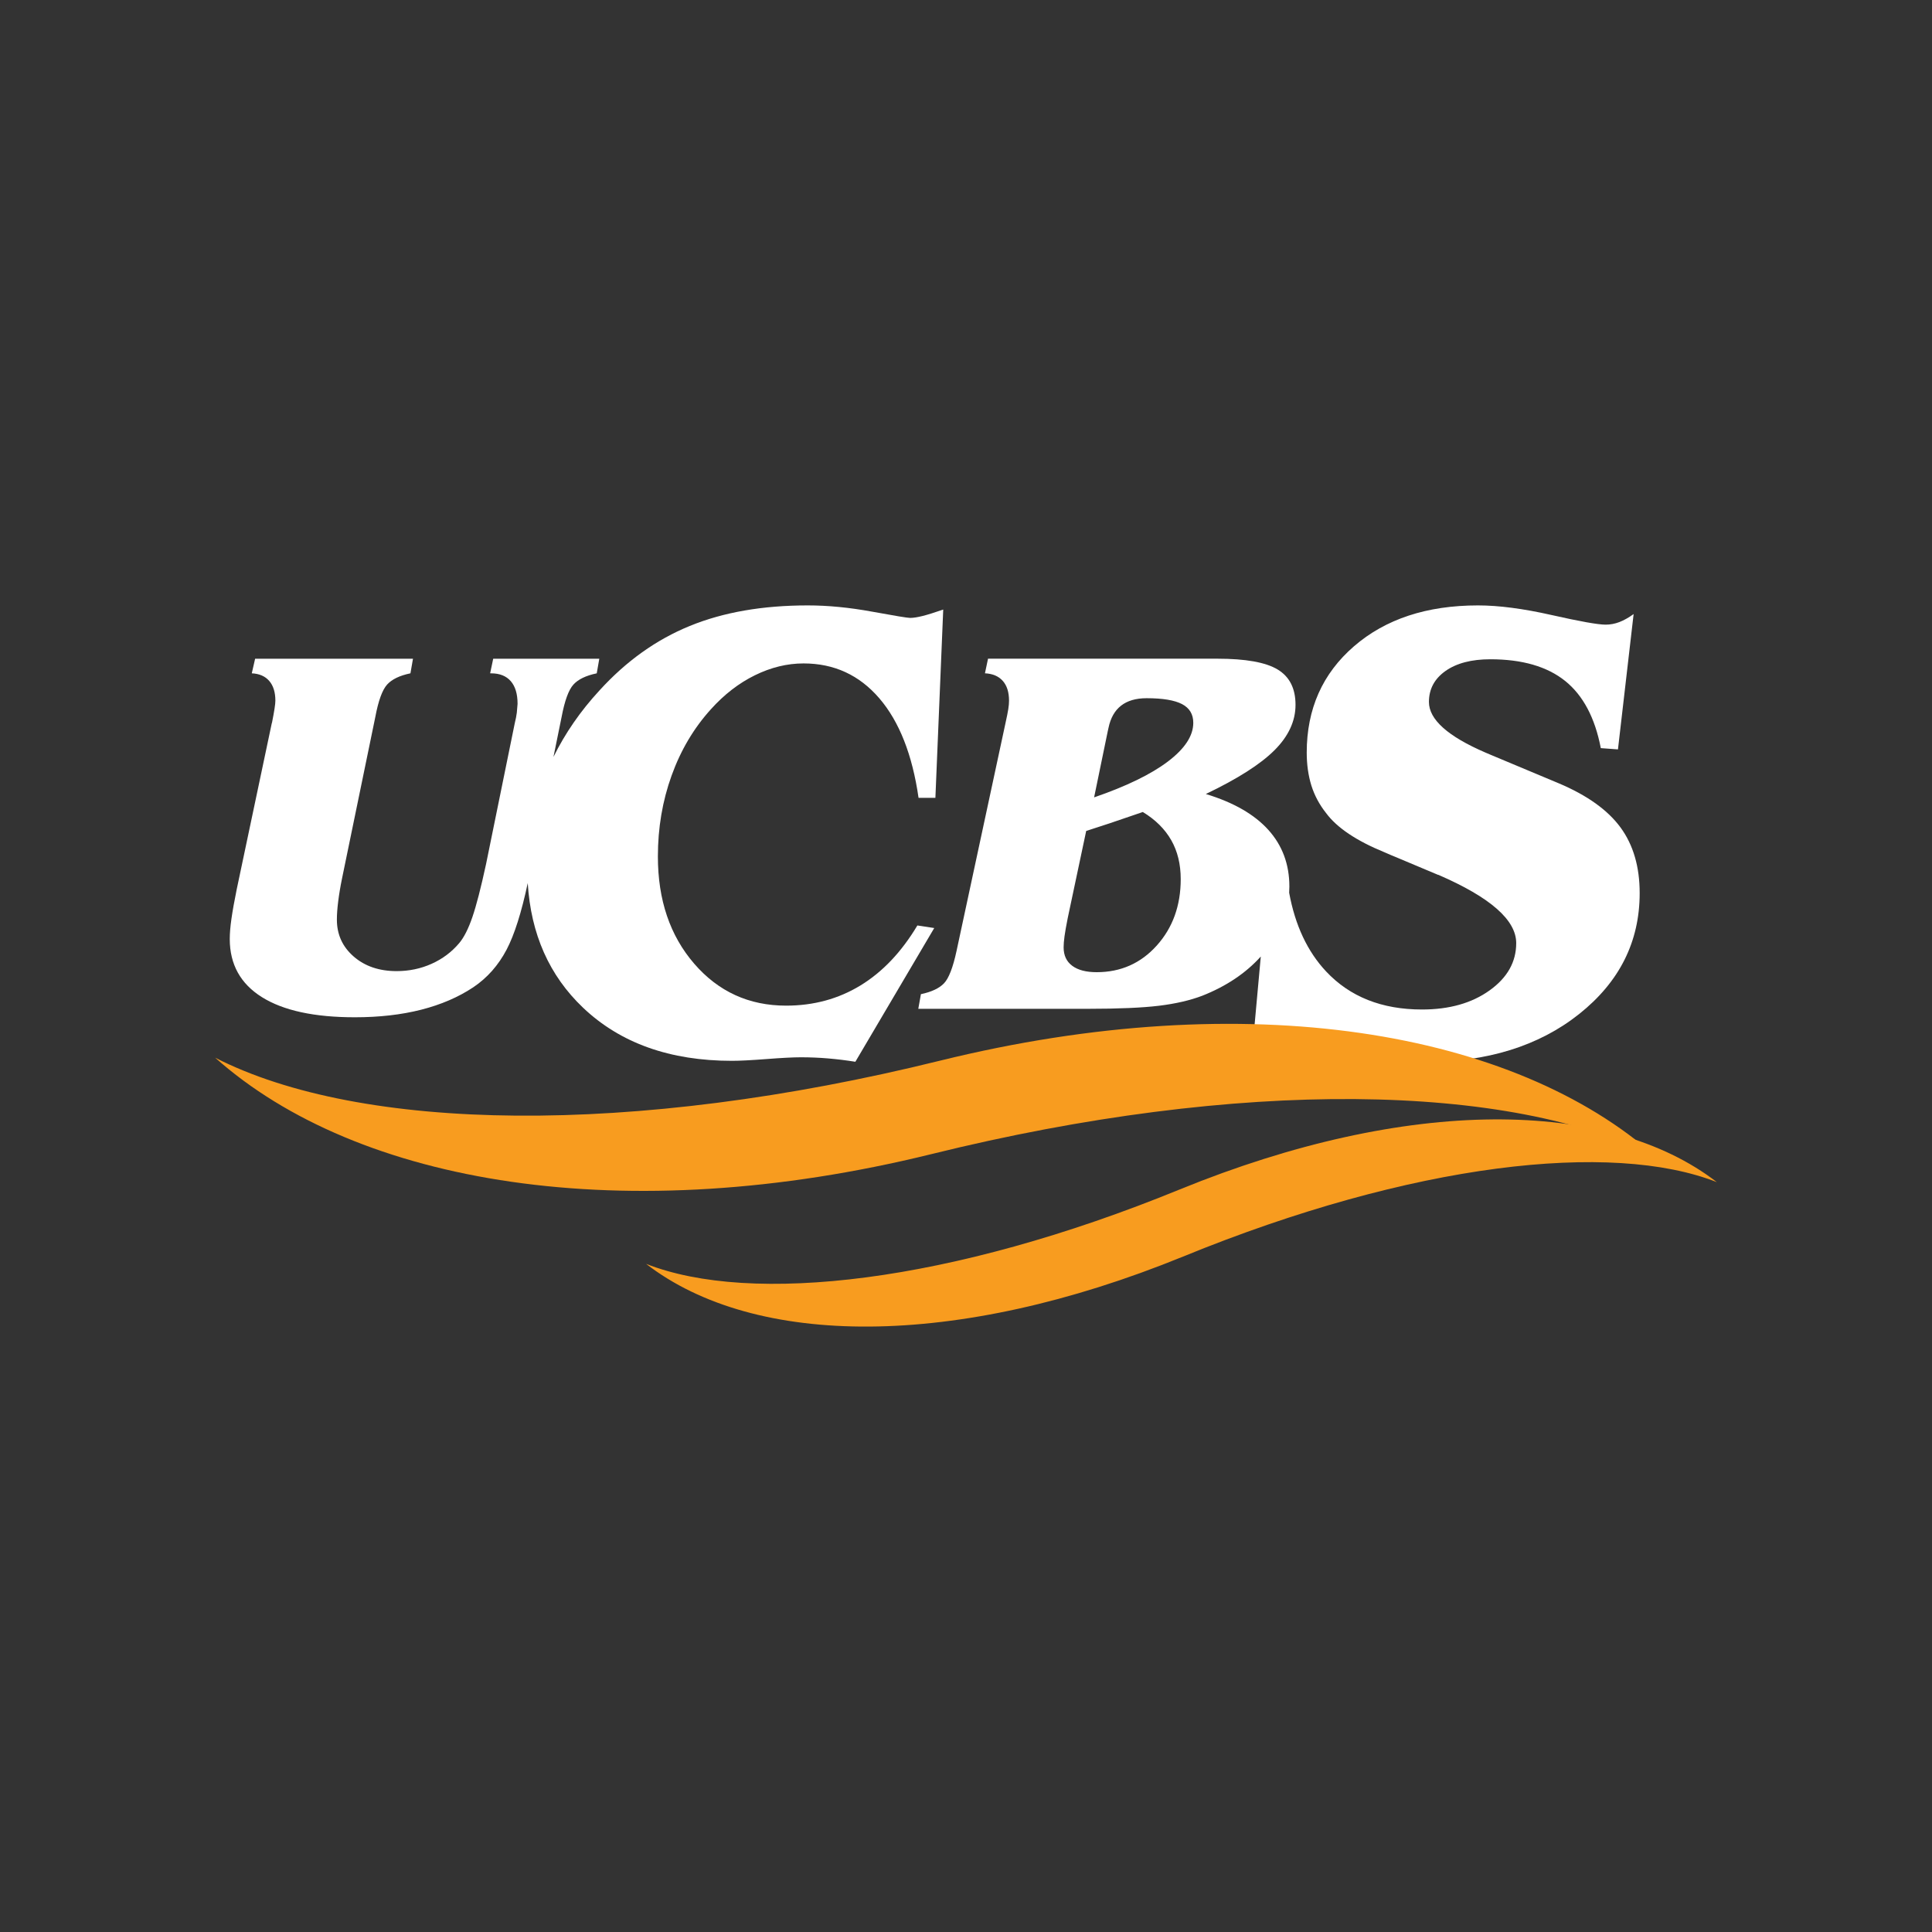
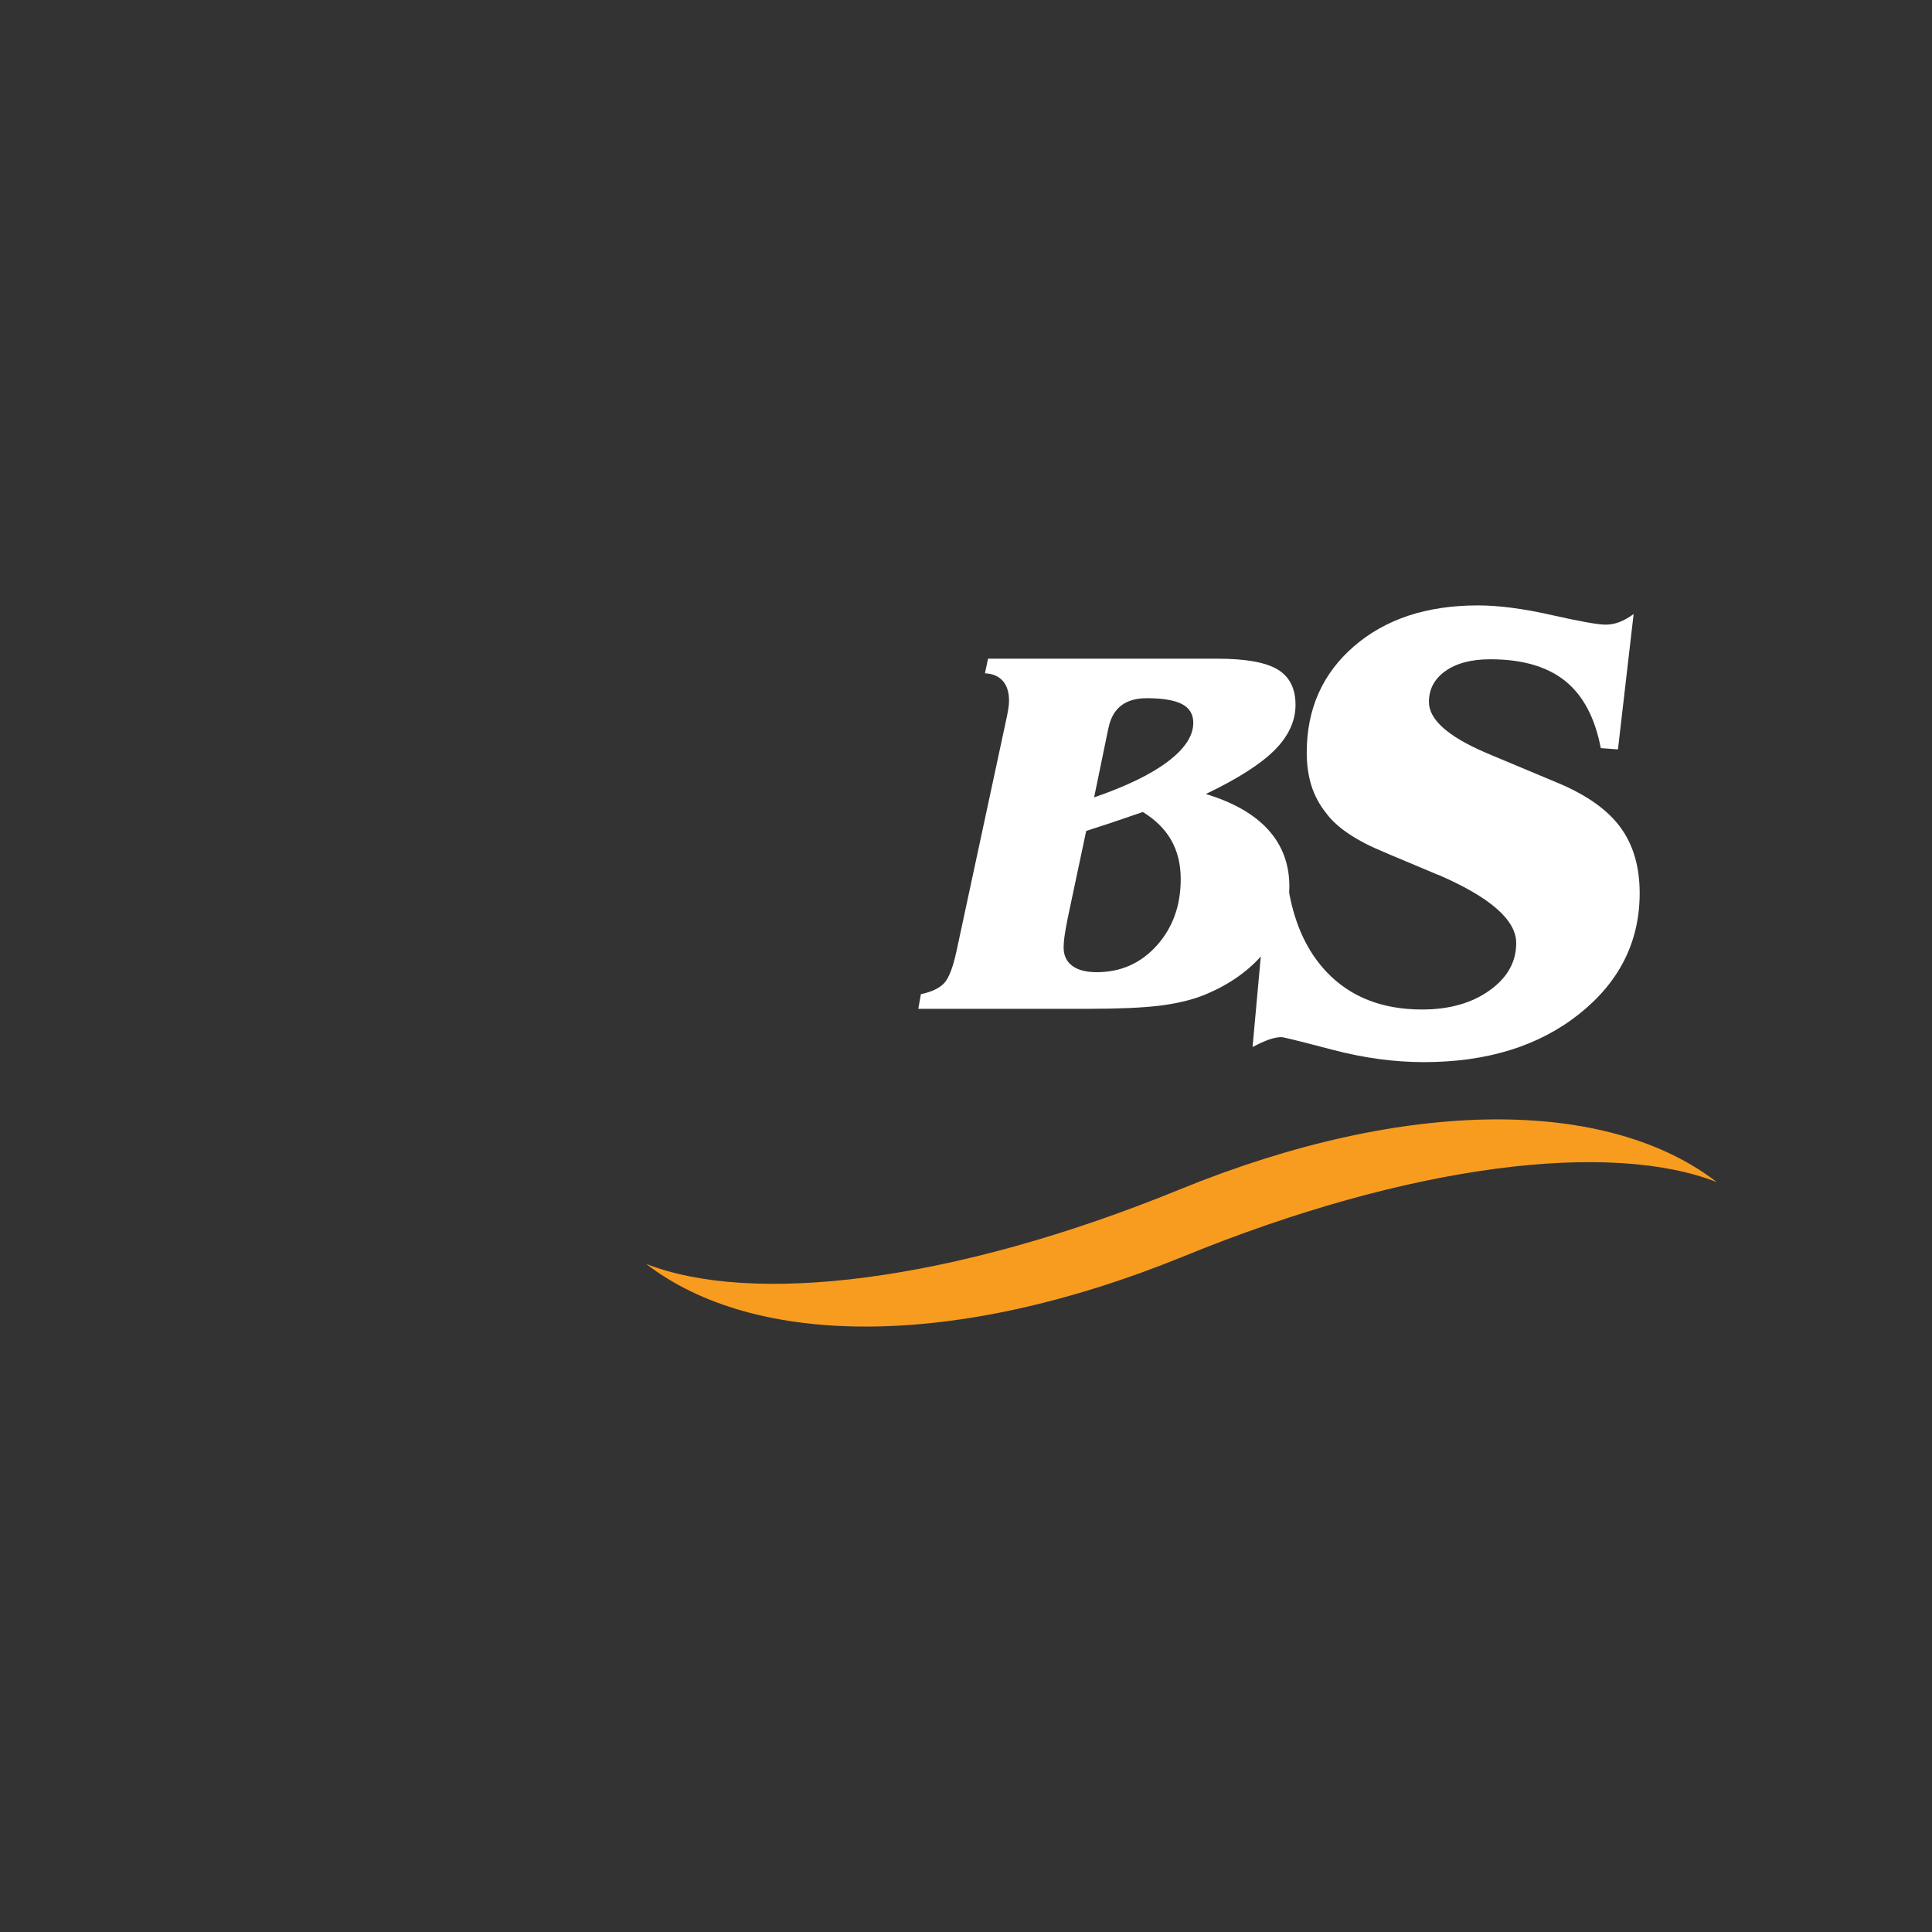
<svg xmlns="http://www.w3.org/2000/svg" version="1.1" id="Layer_1" x="0px" y="0px" width="100px" height="100px" viewBox="0 0 100 100" enable-background="new 0 0 100 100" xml:space="preserve">
  <rect x="0" y="0" width="100" height="100" fill="#333333" stroke="none" />
  <g>
-     <path fill="#FFFFFF" d="M13.558,51.613c1.11,0.694,2.713,1.041,4.809,1.041c1.265,0,2.41-0.131,3.436-0.392   c1.025-0.262,1.923-0.648,2.693-1.16c0.725-0.486,1.301-1.14,1.73-1.957c0.399-0.764,0.764-1.909,1.09-3.437   c0.16,2.638,1.115,4.789,2.865,6.453c1.928,1.831,4.496,2.747,7.705,2.747c0.395,0,0.989-0.03,1.784-0.091   c0.795-0.062,1.389-0.092,1.784-0.092c0.477,0,0.947,0.02,1.409,0.059c0.463,0.039,0.933,0.097,1.41,0.173l4.083-6.922   l-0.873-0.133c-0.821,1.373-1.802,2.407-2.944,3.104s-2.426,1.046-3.849,1.046c-1.922,0-3.509-0.725-4.76-2.174   c-1.252-1.45-1.878-3.298-1.878-5.545c0-1.483,0.237-2.88,0.71-4.191c0.472-1.312,1.149-2.454,2.032-3.429   c0.686-0.763,1.444-1.35,2.275-1.759c0.83-0.409,1.672-0.615,2.524-0.615c1.578,0,2.884,0.601,3.918,1.802   c1.033,1.201,1.711,2.919,2.033,5.154h0.872l0.405-9.744c-0.447,0.155-0.803,0.266-1.067,0.332s-0.48,0.1-0.646,0.1   c-0.135,0-0.792-0.108-1.971-0.324c-1.18-0.216-2.288-0.323-3.326-0.323c-2.338,0-4.373,0.354-6.107,1.063   c-1.735,0.708-3.293,1.82-4.674,3.337c-0.983,1.064-1.777,2.213-2.383,3.443l0.422-2.072c0.159-0.84,0.362-1.397,0.61-1.672   c0.248-0.273,0.65-0.468,1.208-0.583l0.132-0.756h-5.491l-0.159,0.756h0.053c0.442,0,0.78,0.135,1.015,0.405   c0.234,0.27,0.352,0.66,0.352,1.174c-0.009,0.149-0.022,0.302-0.039,0.457c-0.019,0.155-0.054,0.338-0.107,0.551l-1.484,7.282   c-0.266,1.229-0.502,2.146-0.71,2.752c-0.208,0.606-0.436,1.055-0.684,1.347c-0.389,0.46-0.864,0.815-1.426,1.067   s-1.165,0.378-1.811,0.378c-0.901,0-1.643-0.252-2.222-0.756c-0.58-0.504-0.869-1.141-0.869-1.91c0-0.265,0.022-0.577,0.067-0.935   c0.044-0.358,0.109-0.755,0.198-1.188l1.725-8.37c0.158-0.84,0.362-1.397,0.609-1.672c0.248-0.273,0.65-0.468,1.208-0.583   l0.132-0.756h-8.171l-0.173,0.756c0.39,0.019,0.69,0.148,0.902,0.392s0.319,0.585,0.319,1.027c0,0.177-0.059,0.554-0.173,1.128   l-0.014,0.04l-1.817,8.608c-0.124,0.61-0.214,1.116-0.271,1.519c-0.058,0.403-0.086,0.749-0.086,1.041   C11.894,49.917,12.448,50.918,13.558,51.613z" />
    <path fill="#FFFFFF" d="M47.531,52.216H56.3c1.601,0,2.831-0.054,3.694-0.159c0.862-0.106,1.607-0.278,2.234-0.517   c1.242-0.491,2.252-1.168,3.03-2.03l-0.426,4.686c0.332-0.177,0.618-0.307,0.857-0.39c0.239-0.082,0.451-0.124,0.638-0.124   c0.104,0,0.974,0.215,2.61,0.646c1.636,0.432,3.222,0.648,4.76,0.648c3.272,0,5.952-0.831,8.04-2.491   c2.088-1.659,3.132-3.746,3.132-6.258c0-1.361-0.33-2.493-0.99-3.396c-0.66-0.901-1.723-1.662-3.186-2.282l-3.49-1.461   c-0.073-0.032-0.177-0.077-0.313-0.133c-1.952-0.841-2.929-1.715-2.929-2.622c0-0.664,0.285-1.198,0.857-1.603   c0.57-0.403,1.346-0.606,2.32-0.606c1.652,0,2.942,0.375,3.873,1.121c0.929,0.747,1.544,1.906,1.846,3.478l0.888,0.066l0.811-7.005   c-0.26,0.188-0.506,0.326-0.739,0.415c-0.234,0.089-0.471,0.133-0.709,0.133c-0.396,0-1.328-0.166-2.798-0.498   s-2.739-0.498-3.809-0.498c-2.649,0-4.789,0.706-6.419,2.116c-1.631,1.411-2.446,3.245-2.446,5.503c0,0.62,0.081,1.188,0.24,1.702   c0.162,0.515,0.414,0.987,0.756,1.419c0.562,0.764,1.574,1.444,3.039,2.042c0.25,0.11,0.431,0.188,0.546,0.232l2.212,0.93h0.016   c2.69,1.162,4.034,2.34,4.034,3.535c0,0.975-0.458,1.79-1.378,2.448c-0.919,0.659-2.085,0.989-3.498,0.989   c-2.077,0-3.73-0.656-4.962-1.968c-0.968-1.031-1.605-2.391-1.914-4.075c0.006-0.107,0.011-0.215,0.011-0.322   c0-1.149-0.363-2.127-1.088-2.932c-0.726-0.804-1.804-1.423-3.236-1.857c1.645-0.787,2.829-1.542,3.555-2.268   c0.725-0.725,1.087-1.508,1.087-2.348c0-0.849-0.309-1.459-0.929-1.831c-0.618-0.371-1.657-0.557-3.117-0.557H51.14l-0.159,0.756   c0.397,0.019,0.705,0.148,0.922,0.392s0.324,0.585,0.324,1.027c0,0.124-0.012,0.271-0.039,0.438   c-0.026,0.168-0.076,0.411-0.146,0.729l-2.533,11.792c-0.186,0.857-0.402,1.415-0.65,1.671c-0.247,0.257-0.645,0.443-1.193,0.559   L47.531,52.216z M57.334,37.863c0.01-0.035,0.022-0.097,0.041-0.186c0.212-1.025,0.87-1.538,1.976-1.538   c0.83,0,1.441,0.102,1.831,0.305c0.389,0.204,0.582,0.526,0.582,0.969c0,0.672-0.438,1.339-1.313,2.002s-2.149,1.282-3.82,1.857   L57.334,37.863z M55.099,48.462c0.031-0.229,0.087-0.544,0.166-0.941l0.956-4.511c0.309-0.097,0.709-0.228,1.2-0.391   c0.49-0.164,1.068-0.36,1.731-0.59c0.653,0.396,1.144,0.884,1.472,1.459c0.327,0.575,0.49,1.246,0.49,2.016   c0,1.371-0.414,2.517-1.239,3.436c-0.827,0.92-1.864,1.38-3.111,1.38c-0.548,0-0.971-0.11-1.267-0.332   c-0.297-0.221-0.444-0.539-0.444-0.955C55.053,48.882,55.068,48.692,55.099,48.462z" />
    <g>
-       <path fill="#F89C1F" d="M48.667,54.897c-15.985,3.952-30.004,3.694-37.53-0.151c7.364,6.561,21.177,8.904,37.066,4.992    c15.986-3.954,30.004-3.695,37.53,0.151C78.368,53.329,64.557,50.983,48.667,54.897z" />
-     </g>
+       </g>
    <g>
      <path fill="#F89C1F" d="M61.069,61.563c-11.877,4.858-22.188,5.996-27.628,3.854c5.624,4.342,15.988,4.439,27.794-0.377    c11.878-4.858,22.188-5.995,27.628-3.853C83.24,56.844,72.876,56.746,61.069,61.563z" />
    </g>
  </g>
</svg>